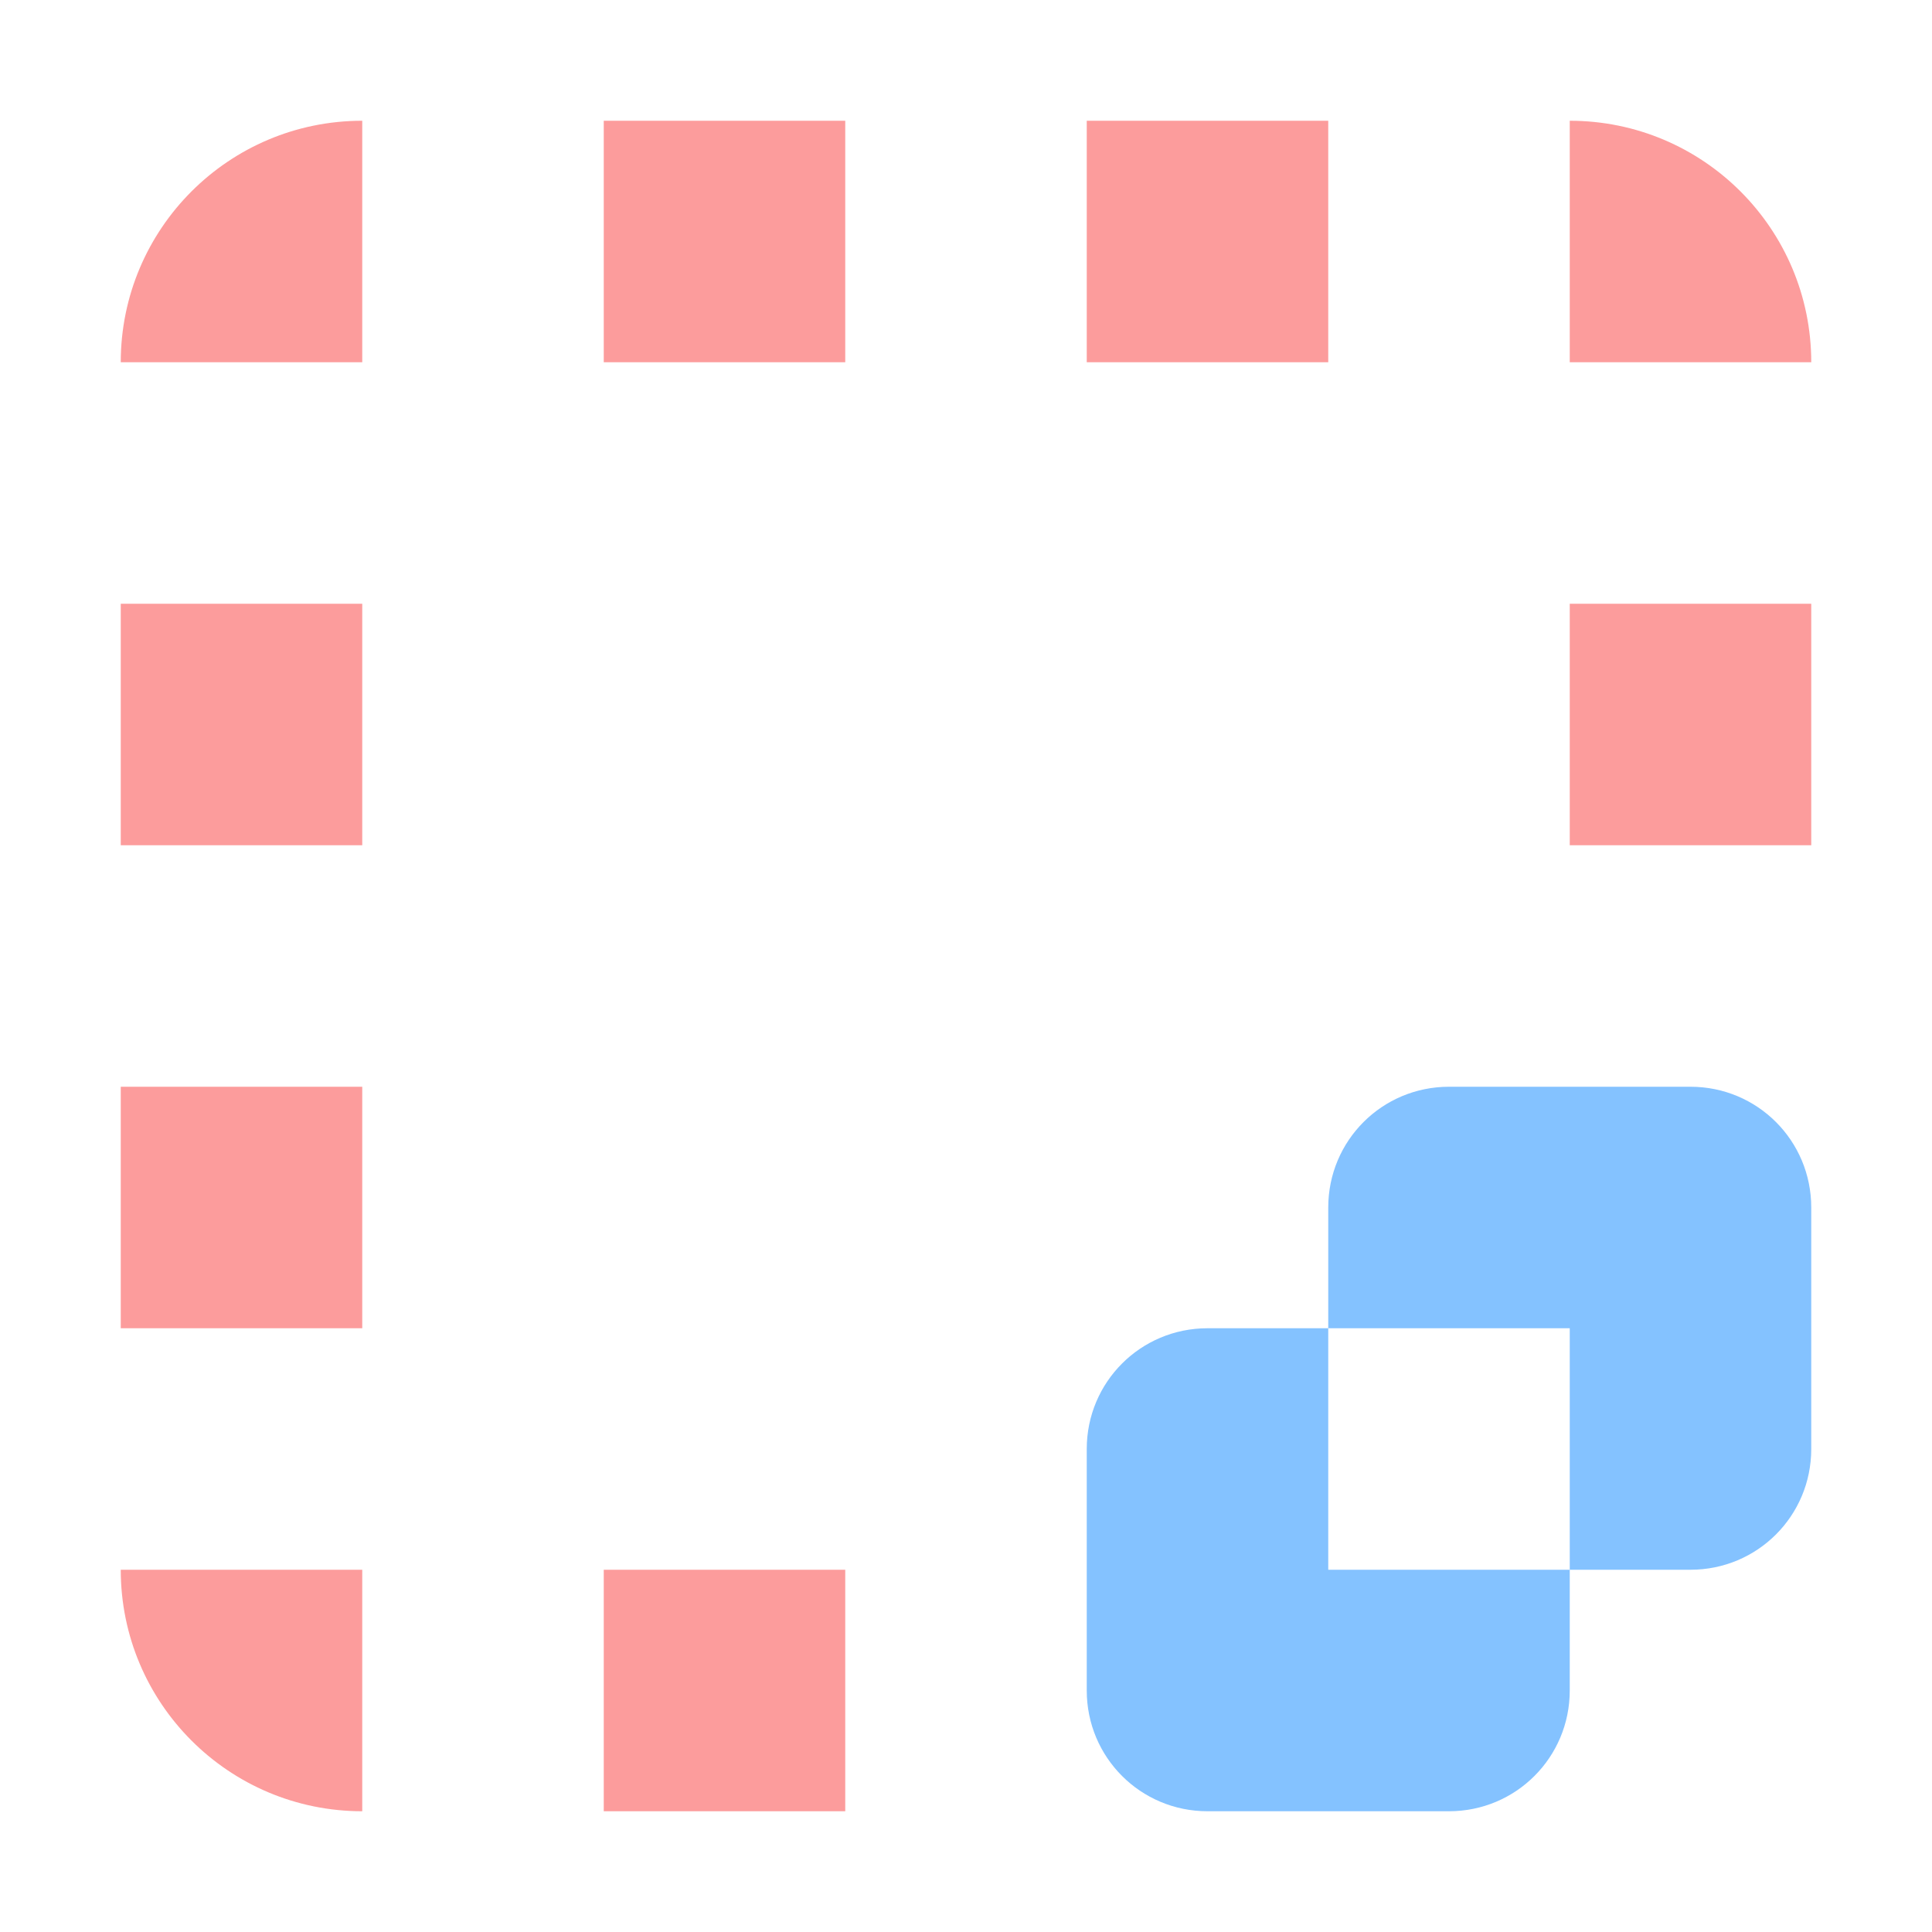
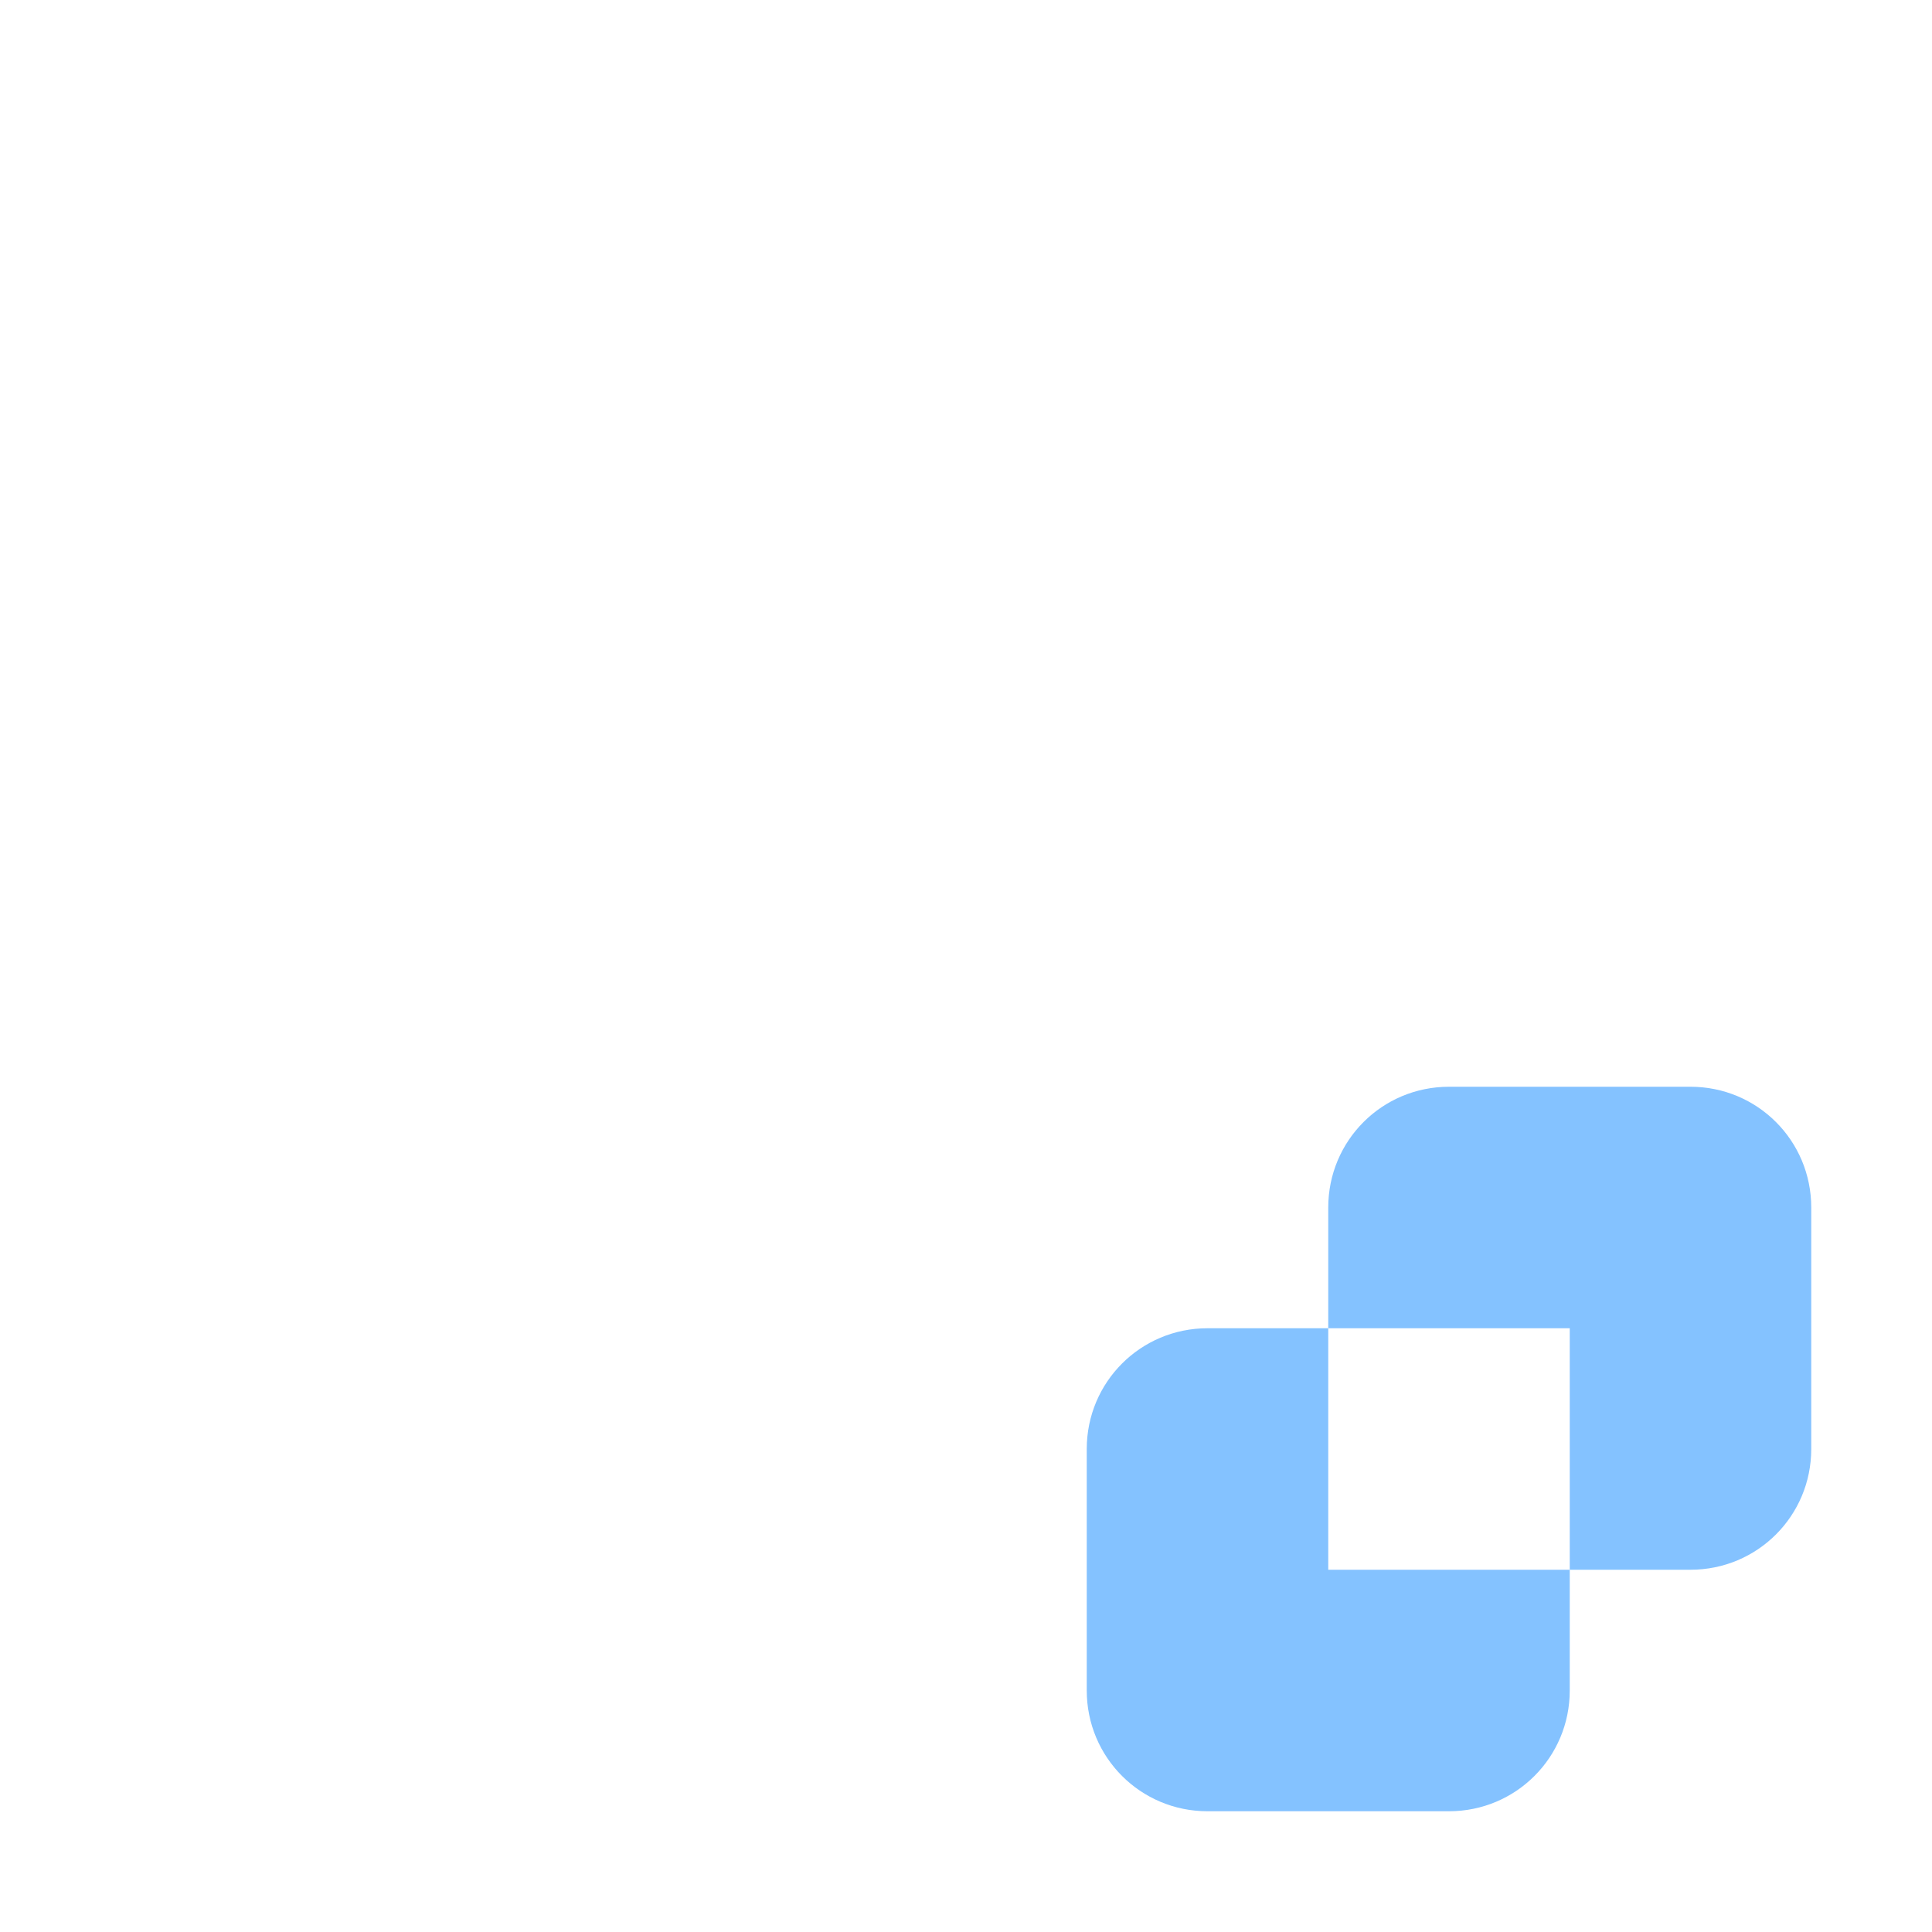
<svg xmlns="http://www.w3.org/2000/svg" width="16" height="16" version="1.1" viewBox="0 0 16 16">
  <g transform="translate(0 -1036.4)">
    <path transform="translate(0 1036.4)" d="m12 9c-0.554 0-1 0.446-1 1v1h2v2h1c0.554 0 1-0.446 1-1v-2c0-0.554-0.446-1-1-1h-2zm1 4h-2v-2h-1c-0.554 0-1 0.446-1 1v2c0 0.554 0.446 1 1 1h2c0.554 0 1-0.446 1-1v-1z" fill="#84c2ff" />
    <g fill="#fc9c9c">
-       <path transform="translate(0 1036.4)" d="m3 1c-1.105 0-2 0.895-2 2h2zm2 0v2h2v-2zm4 0v2h2v-2zm4 0v2h2c0-1.105-0.895-2-2-2zm-12 4v2h2v-2zm12 0v2h2v-2zm-12 4v2h2v-2zm0 4c0 1.105 0.895 2 2 2v-2zm4 0v2h2v-2z" fill="#fc9c9c" />
-     </g>
+       </g>
  </g>
</svg>